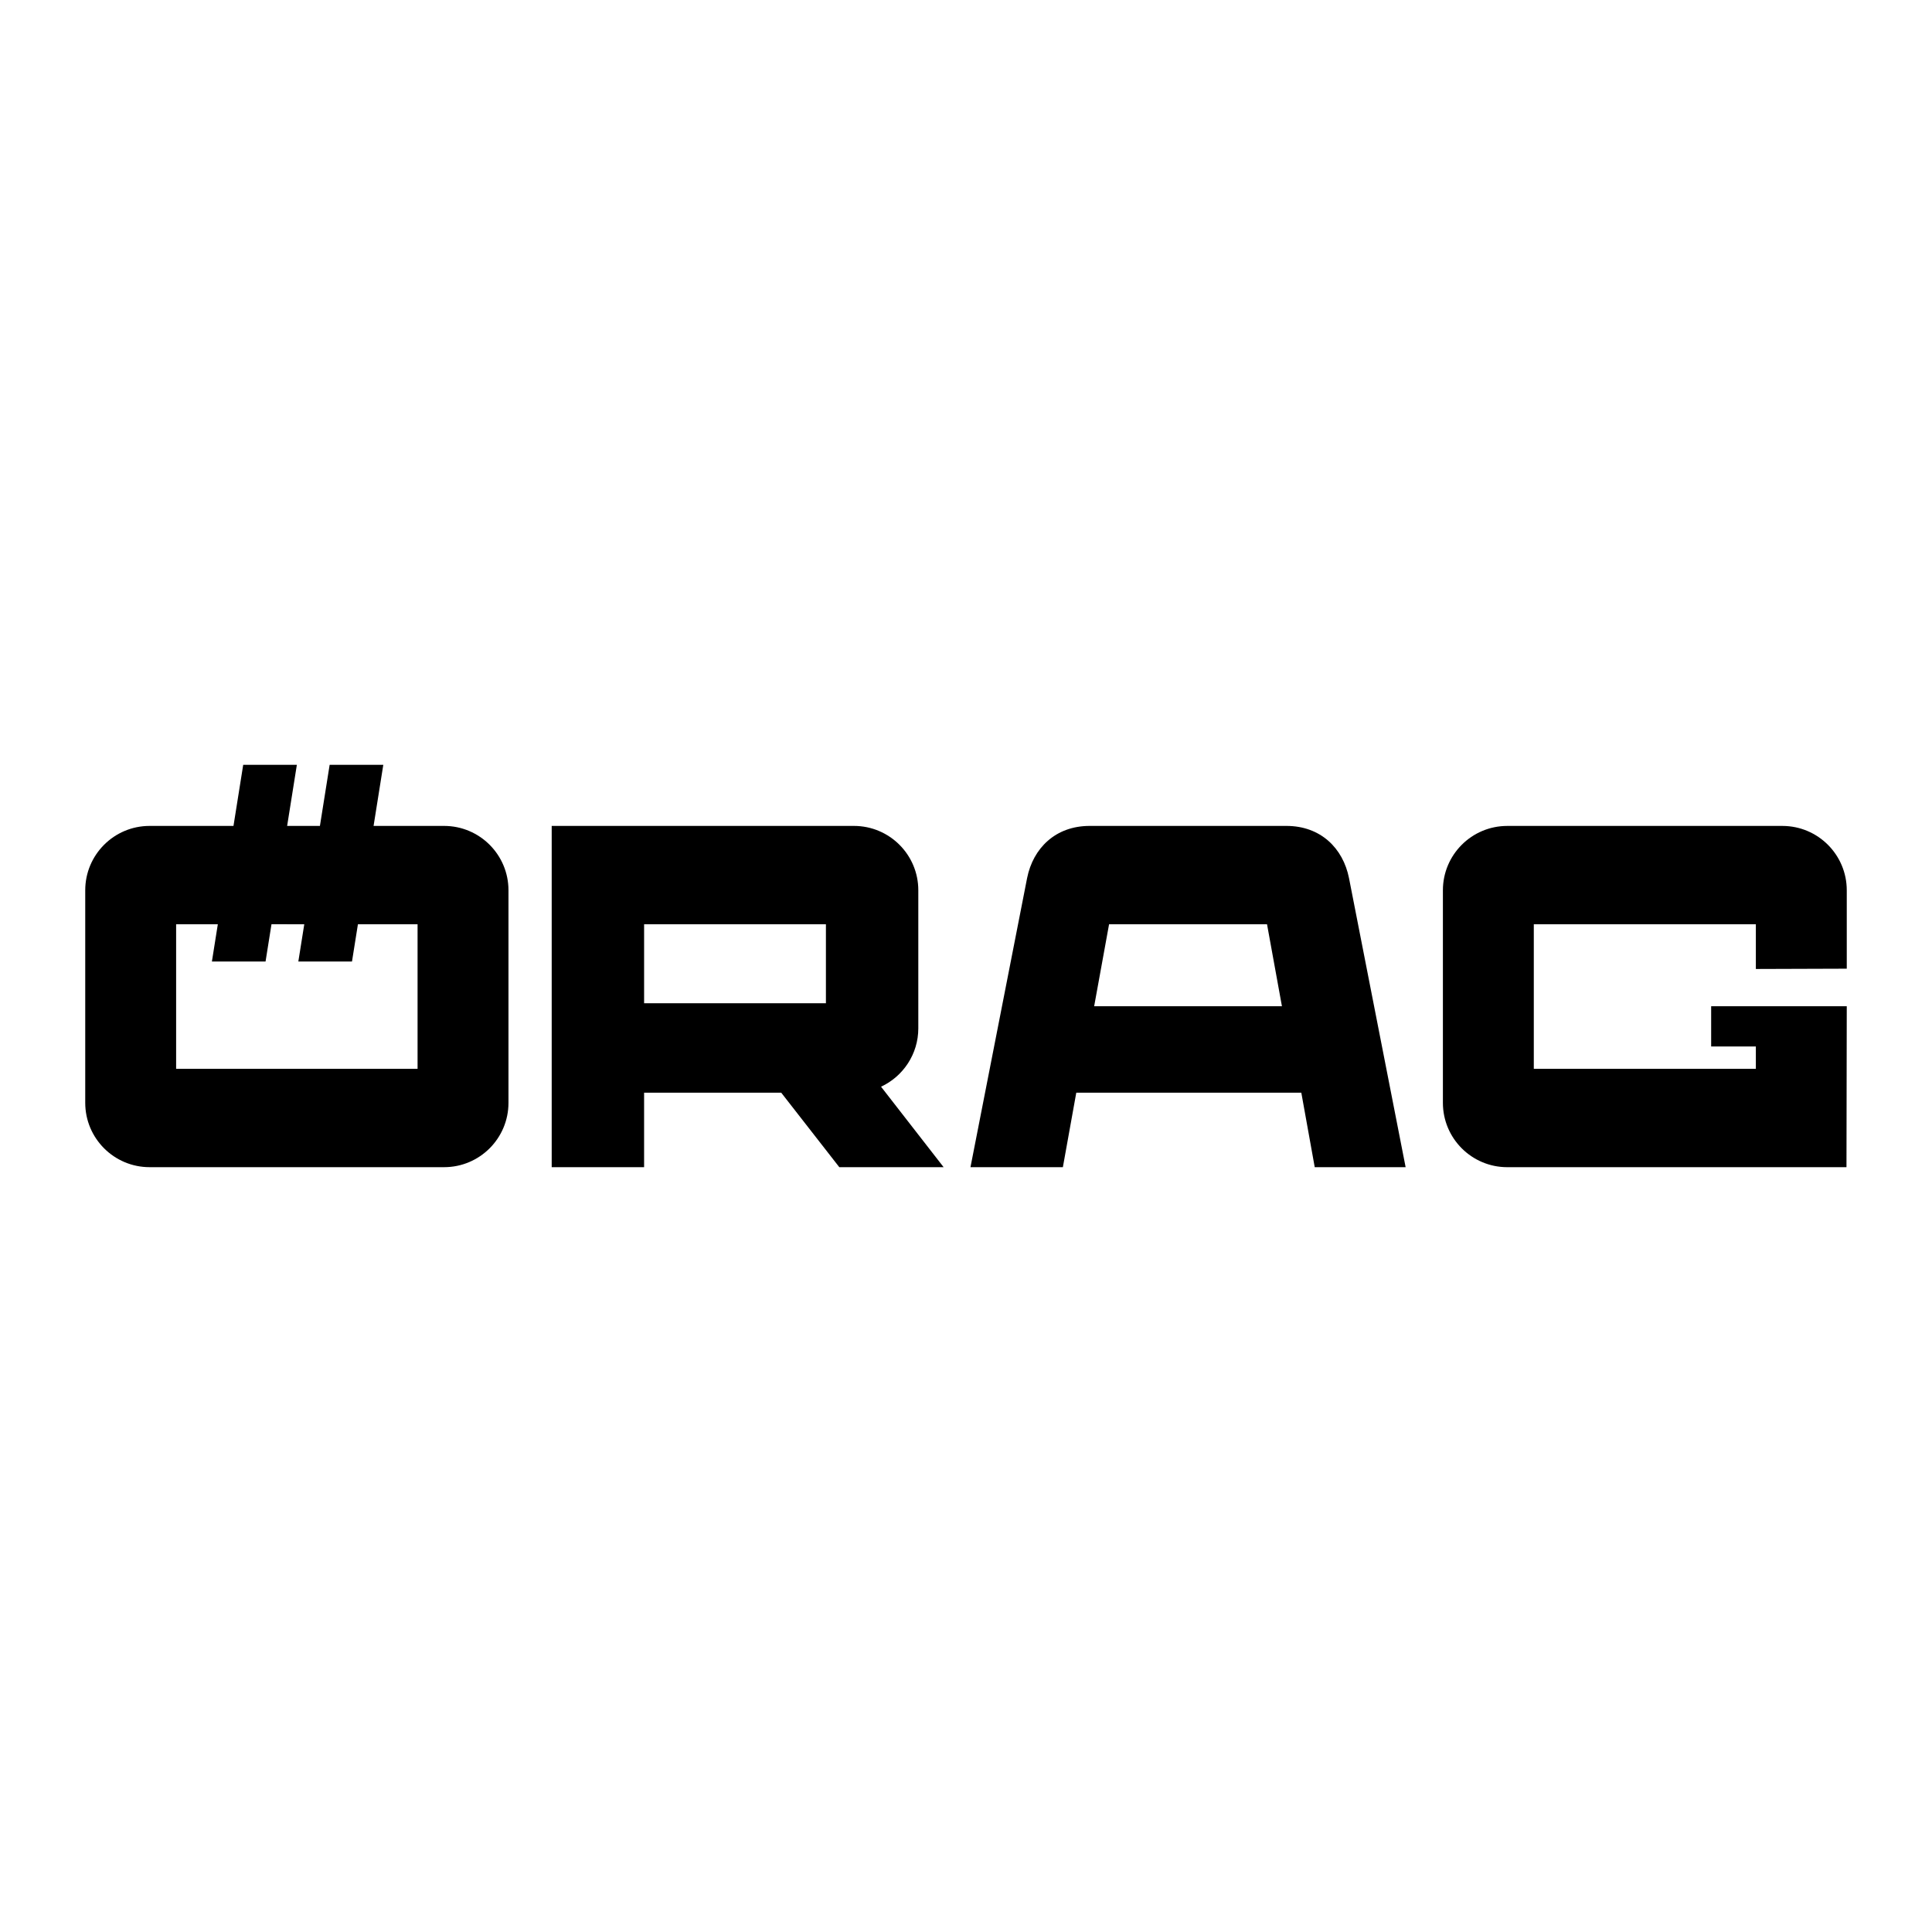
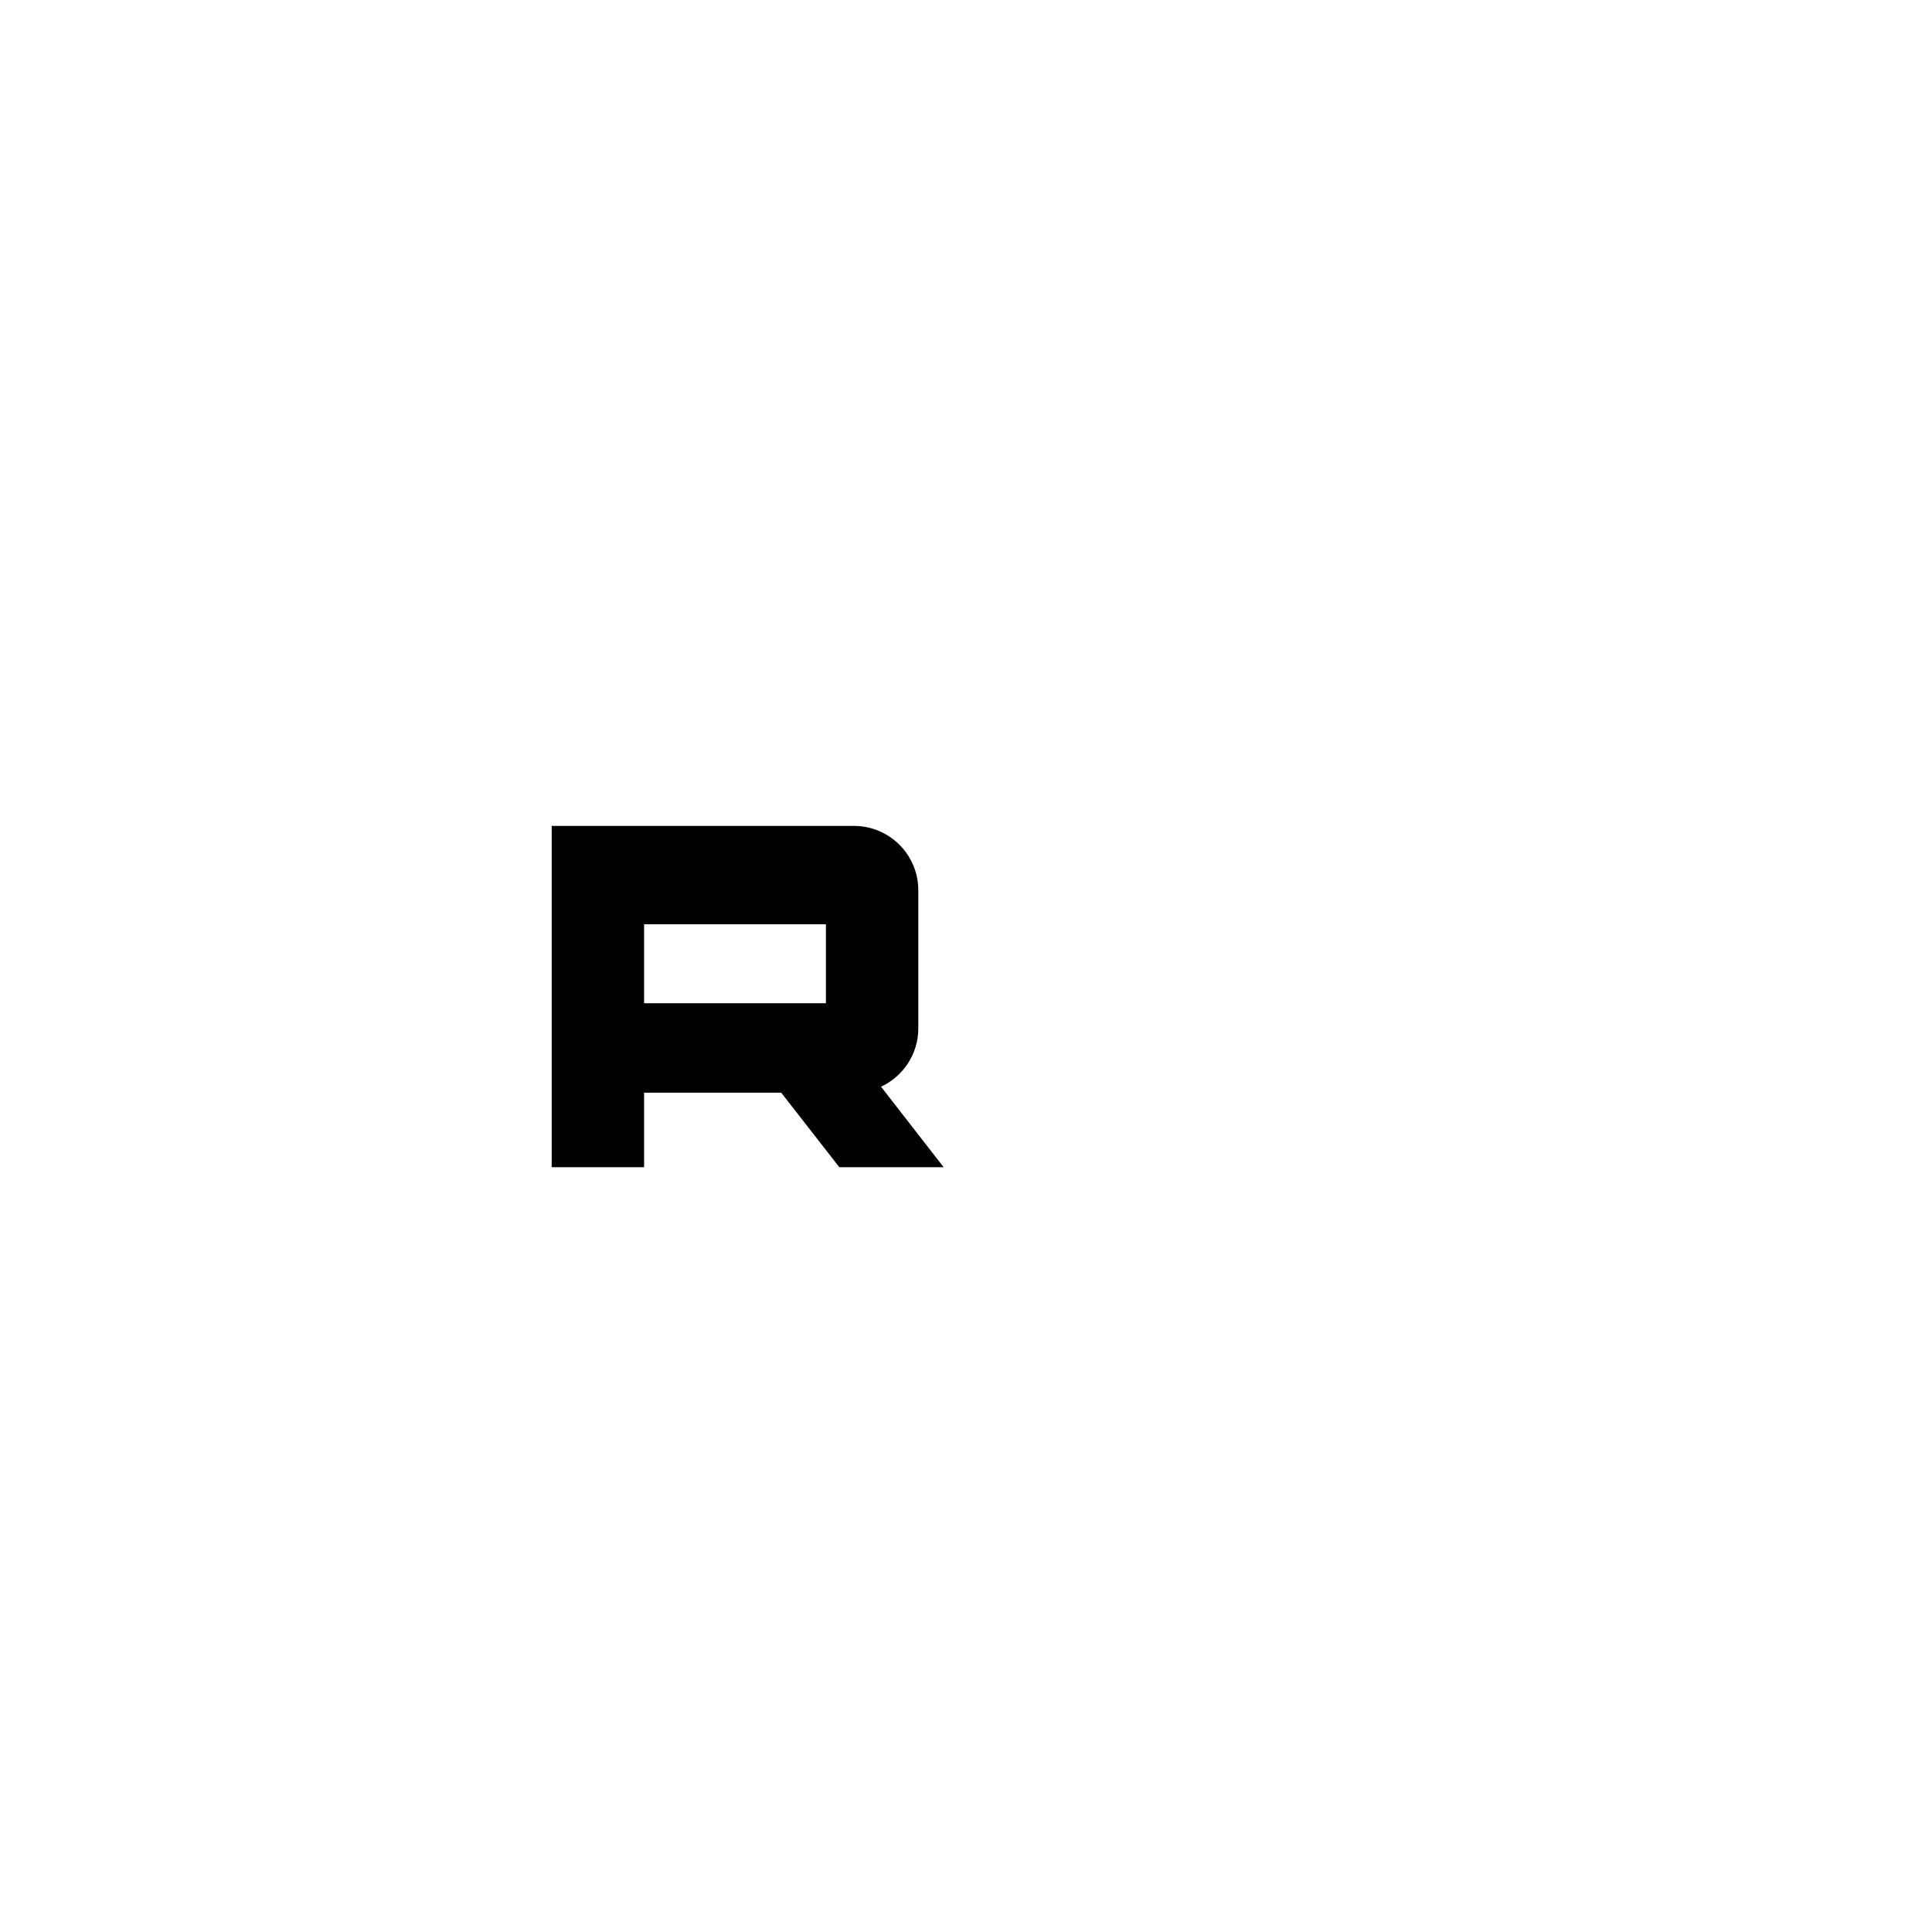
<svg xmlns="http://www.w3.org/2000/svg" version="1.0" id="Layer_1" x="0px" y="0px" width="192.756px" height="192.756px" viewBox="0 0 192.756 192.756" enable-background="new 0 0 192.756 192.756" xml:space="preserve">
  <g>
-     <polygon fill-rule="evenodd" clip-rule="evenodd" fill="#FFFFFF" points="0,0 192.756,0 192.756,192.756 0,192.756 0,0  " />
    <path fill-rule="evenodd" clip-rule="evenodd" d="M64.262,109.016h13.679l5.798,7.436h10.408l-6.245-8.031   c2.195-1.021,3.718-3.246,3.718-5.826V88.825c0-3.548-2.876-6.423-6.423-6.423H55.043v34.05h9.219V109.016L64.262,109.016z    M64.262,92.215h18.14v7.881h-18.14V92.215L64.262,92.215z" />
-     <path fill-rule="evenodd" clip-rule="evenodd" d="M17.574,106.637h24.087V92.215l-5.951,0l-0.592,3.718h-5.353l0.592-3.718   l-3.27-0.006l-0.593,3.724h-5.353l0.591-3.718l-4.16,0V106.637L17.574,106.637z M8.504,110.025v-21.2   c0-3.547,2.876-6.423,6.423-6.423l8.368-0.001l0.97-6.096h5.353l-0.97,6.096h3.271l0.97-6.096h5.353l-0.97,6.096l7.036,0.001   c3.547,0,6.423,2.876,6.423,6.423v21.2c0,3.549-2.875,6.424-6.423,6.424h-29.38C11.38,116.449,8.504,113.574,8.504,110.025   L8.504,110.025z" />
-     <path fill-rule="evenodd" clip-rule="evenodd" d="M184.252,96.645v-7.819c0-3.547-2.876-6.423-6.423-6.423h-27.448   c-3.547,0-6.423,2.876-6.423,6.423v21.2c0,3.549,2.876,6.424,6.423,6.424h33.842l0.029-16.057h-13.53v4.014h4.46v2.23h-22.154   V92.215h22.154v4.46L184.252,96.645L184.252,96.645z" />
-     <path fill-rule="evenodd" clip-rule="evenodd" d="M107.381,109.016h22.451l1.339,7.436h9.069l-5.65-28.845   c-0.594-2.974-2.824-5.205-6.244-5.205h-19.627c-3.42,0-5.65,2.23-6.245,5.205l-5.65,28.845h9.219L107.381,109.016L107.381,109.016   z M110.652,92.215h15.76l1.487,8.178h-18.734L110.652,92.215L110.652,92.215z" />
  </g>
</svg>